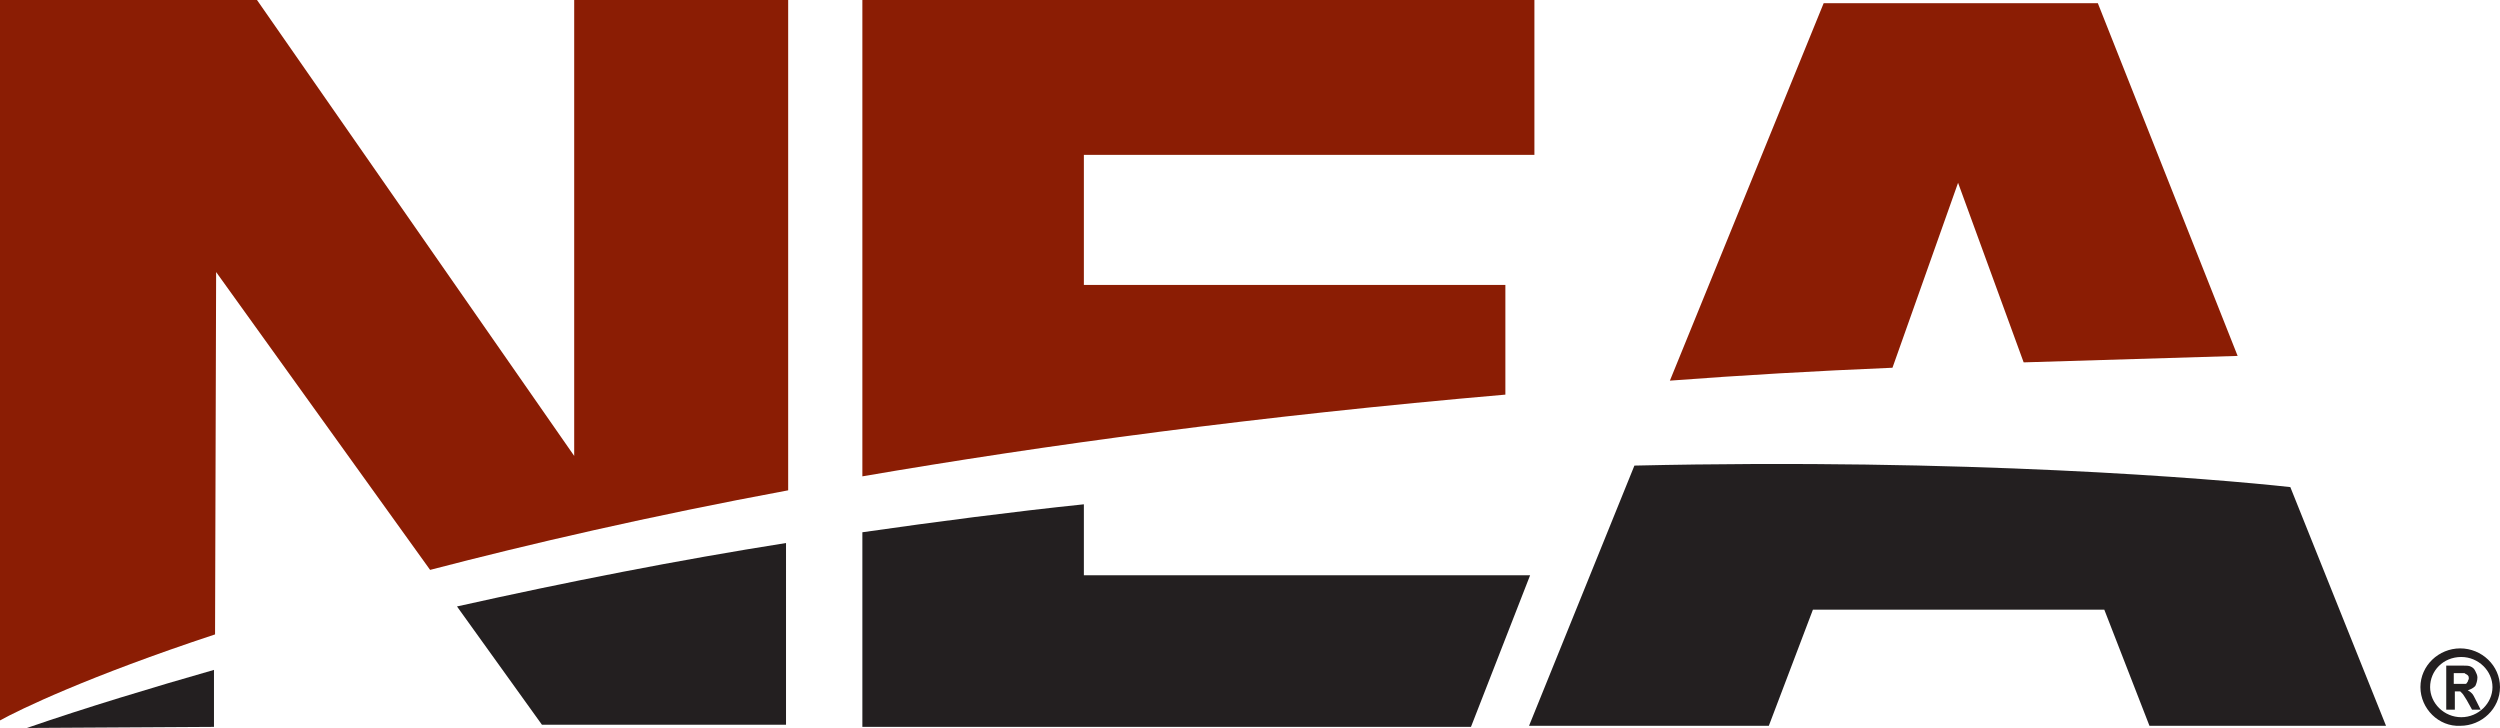
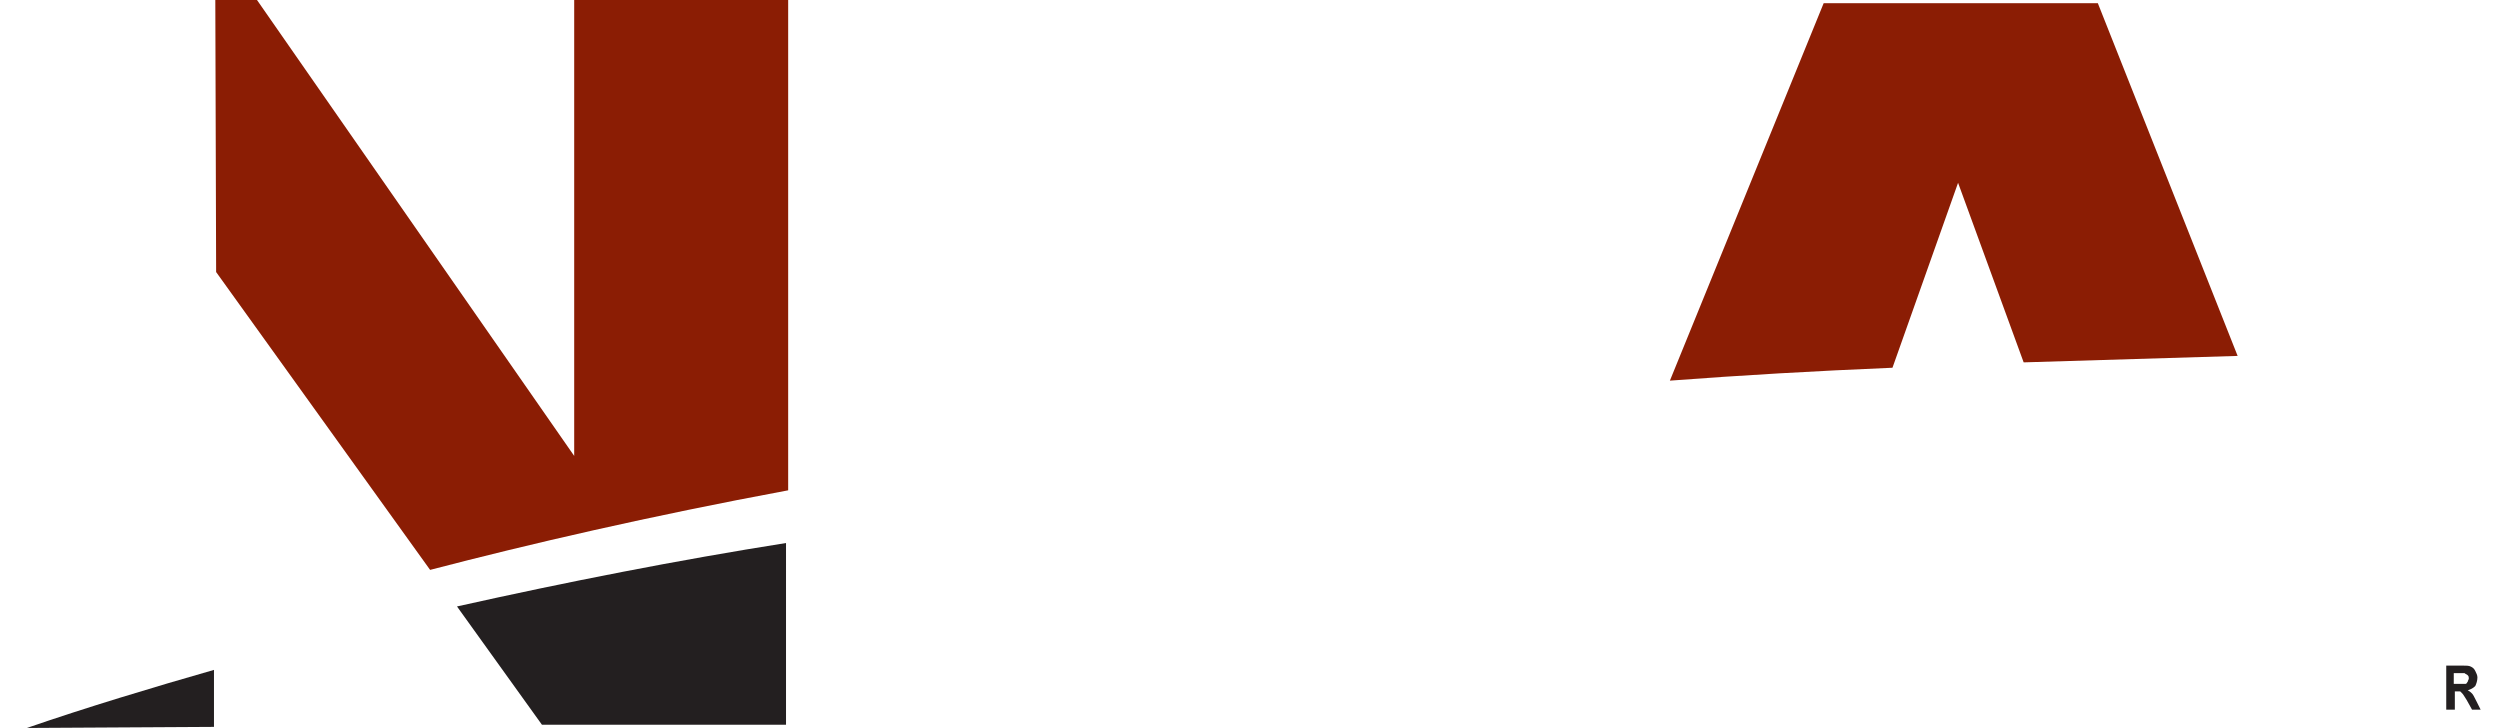
<svg xmlns="http://www.w3.org/2000/svg" id="Layer_1" x="0px" y="0px" viewBox="0 0 232.5 67.7" style="enable-background:new 0 0 232.5 67.7;" xml:space="preserve">
  <style type="text/css"> .st0{fill:#8B1D04;} .st1{fill:#231F20;} </style>
  <g>
-     <path class="st0" d="M20.1,25.3L40,53c9.2-2.4,20.4-5,33.3-7.4V0H53.4l0,42.4L23.9,0H0v67c1.8-1,8.2-4.1,20-8L20.1,25.3z" />
+     <path class="st0" d="M20.1,25.3L40,53c9.2-2.4,20.4-5,33.3-7.4V0H53.4l0,42.4L23.9,0H0c1.8-1,8.2-4.1,20-8L20.1,25.3z" />
    <path class="st1" d="M19.9,67.6l0-5.3c-5.6,1.6-11.9,3.5-17.4,5.4L19.9,67.6z" />
    <path class="st1" d="M50.4,67.4h22.7V50.5c-10.1,1.6-20.3,3.6-30.6,5.9L50.4,67.4z" />
-     <path class="st1" d="M213,45.3c-7.3-0.8-30.2-2.7-61-2l-9.8,24.2h22.3l4.1-10.8h27.1l4.2,10.8h22L213,45.3z" />
    <path class="st0" d="M182.1,17l6.1,16.7c6.5-0.2,13.1-0.4,19.9-0.6L195.1,0.3h-25.5l-14.3,35.1c6.6-0.5,13.5-0.9,20.7-1.2L182.1,17 z" />
-     <path class="st0" d="M140,26.5h-39.2V14.4h41.9V0H80.2v44.3c16.9-2.9,36.7-5.6,59.8-7.6V26.5z" />
-     <path class="st1" d="M80.2,67.6h56.6l5.5-14.1h-41.5v-6.6c-6.7,0.7-13.6,1.6-20.6,2.6V67.6z" />
-     <path class="st1" d="M225.1,63.9c0-2,1.7-3.6,3.7-3.6l0,0c2,0,3.7,1.6,3.7,3.6l0,0h0c0,2-1.7,3.6-3.7,3.6l0,0 C226.8,67.6,225.1,65.9,225.1,63.9L225.1,63.9z M226,63.9c0,1.5,1.3,2.8,2.9,2.8l0,0c1.6,0,2.9-1.3,2.9-2.8l0,0 c0-1.5-1.3-2.8-2.9-2.8l0,0C227.2,61.1,226,62.4,226,63.9L226,63.9z" />
    <path class="st1" d="M227.5,66v-4.1h1.5c0.4,0,0.6,0,0.8,0.1c0.2,0.1,0.3,0.2,0.4,0.4c0.1,0.2,0.2,0.4,0.2,0.6 c0,0.3-0.1,0.6-0.2,0.8c-0.2,0.2-0.4,0.3-0.7,0.4c0.2,0.1,0.3,0.2,0.4,0.3c0.1,0.1,0.2,0.3,0.4,0.7l0.4,0.8h-0.8l-0.5-0.9 c-0.2-0.3-0.3-0.5-0.4-0.6c-0.1-0.1-0.1-0.1-0.2-0.2c-0.1,0-0.2,0-0.4,0h-0.1V66H227.5z M228.2,63.6h0.5c0.3,0,0.5,0,0.6,0 c0.1,0,0.1-0.1,0.2-0.2c0-0.1,0.1-0.2,0.1-0.3c0-0.1,0-0.2-0.1-0.3c-0.1-0.1-0.2-0.1-0.3-0.2c-0.1,0-0.2,0-0.5,0h-0.5V63.6z" />
  </g>
</svg>